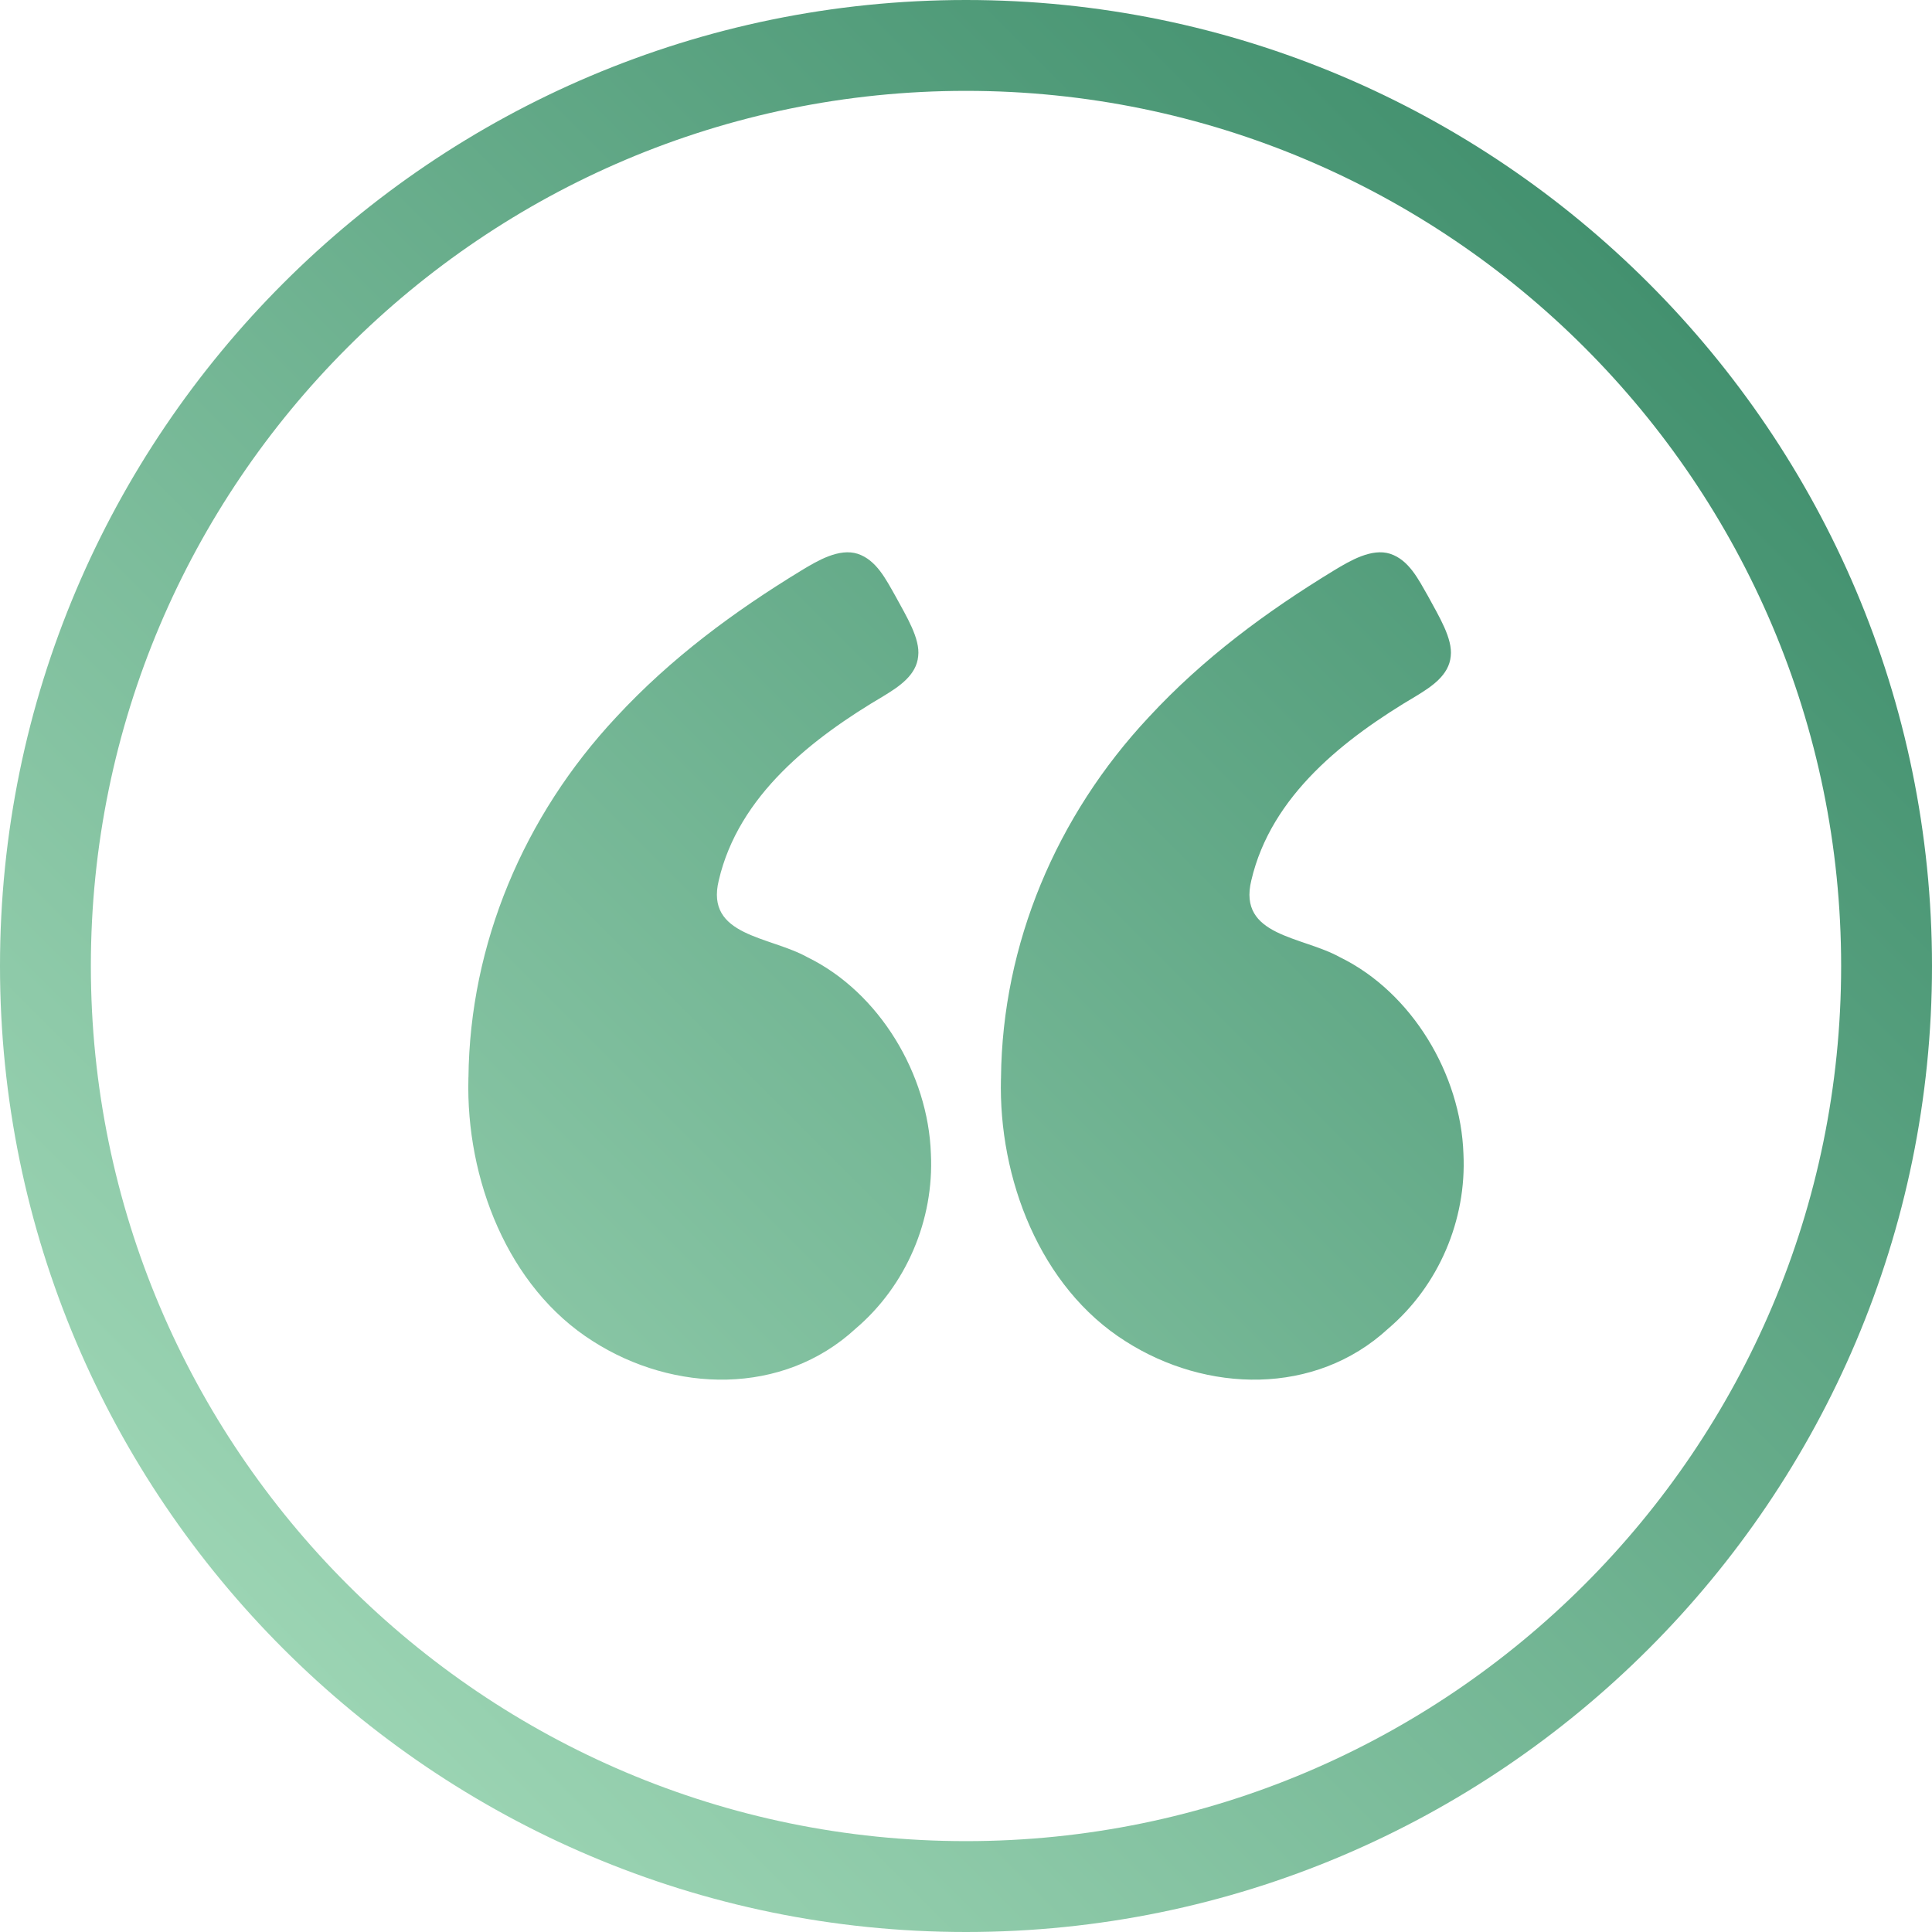
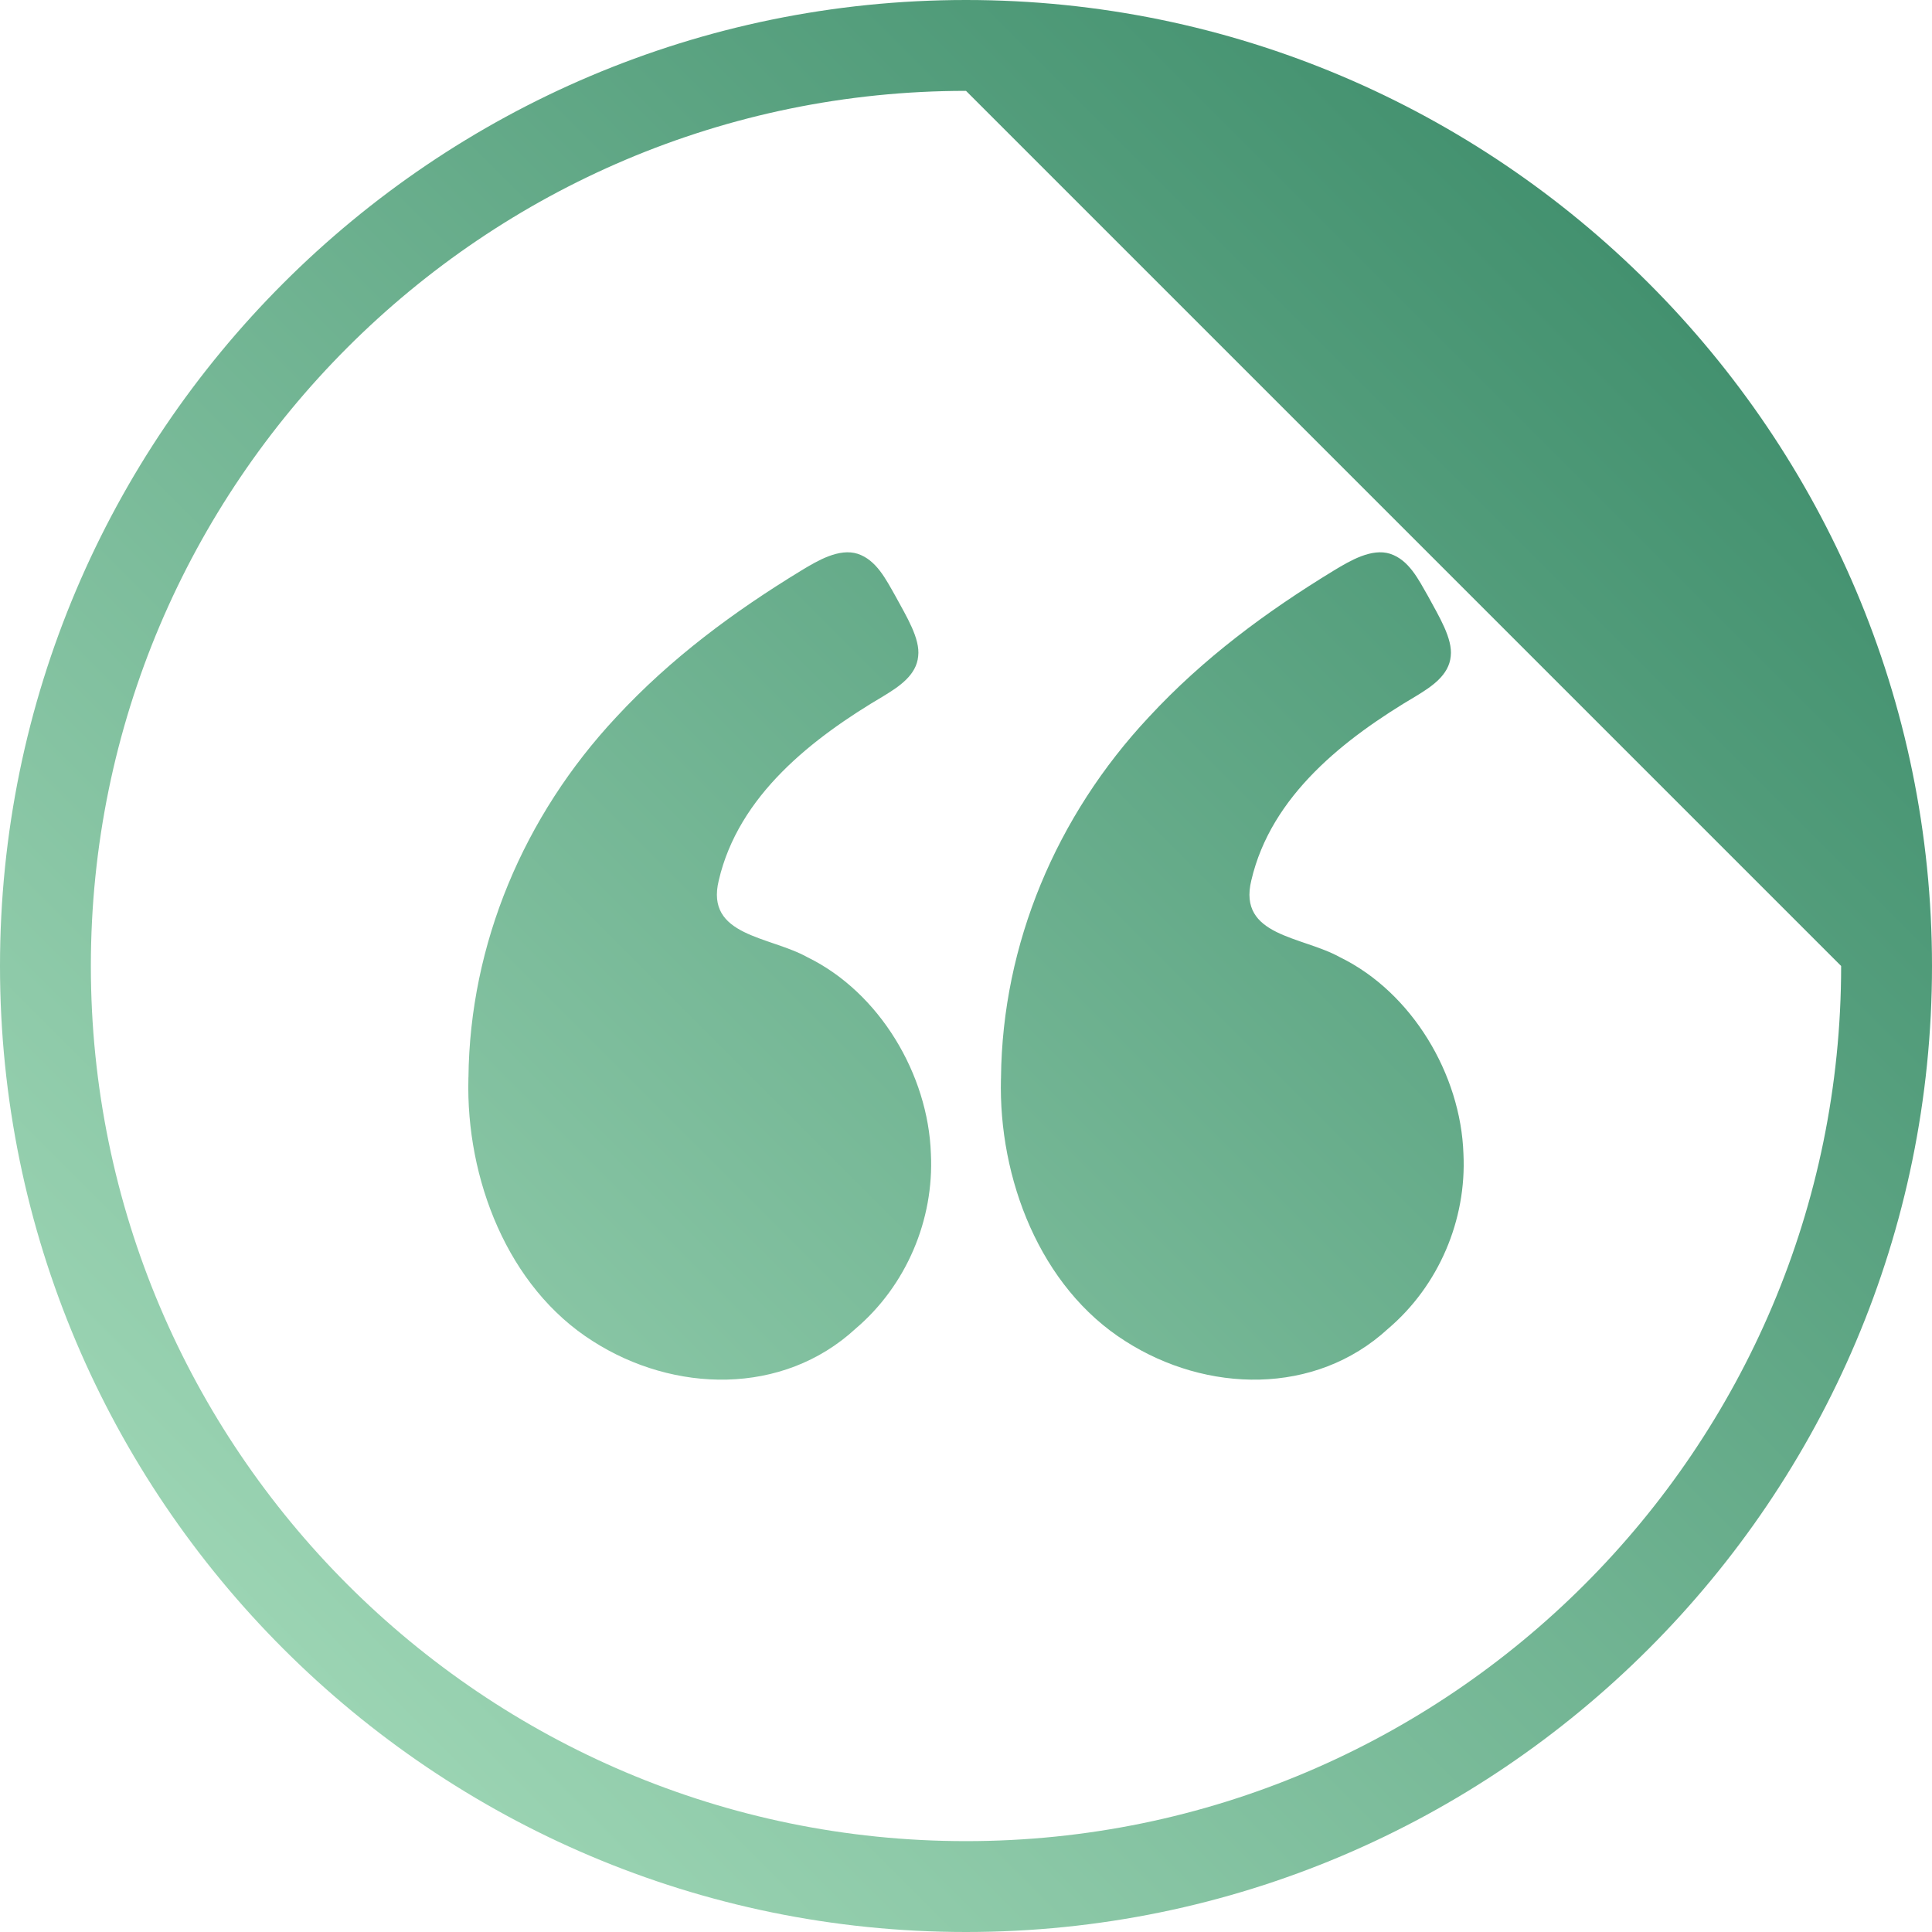
<svg xmlns="http://www.w3.org/2000/svg" id="_Слой_2" data-name="Слой_2" viewBox="0 0 404 404">
  <defs>
    <style> .cls-1 { fill: url(#_Безымянный_градиент_12); } </style>
    <linearGradient id="_Безымянный_градиент_12" data-name="Безымянный градиент 12" x1="59.23" y1="344.77" x2="344.77" y2="59.23" gradientUnits="userSpaceOnUse">
      <stop offset="0" stop-color="#9bd4b3" />
      <stop offset="1" stop-color="#43916f" />
    </linearGradient>
  </defs>
  <g id="_Слой_1-2" data-name="Слой_1">
-     <path class="cls-1" d="M97.96,225.3c.28-27.87,11.55-54.66,30.91-75.35,11.43-12.34,24.61-22.07,38.74-30.68,3.38-2.05,7.87-4.69,11.72-3.47,3.94,1.29,5.94,5.38,7.88,8.78,2.36,4.36,5.24,8.96,4.79,12.66-.36,3.93-3.99,6.33-7.14,8.25-14.99,8.84-30.42,20.81-34.56,38.62-2.85,11.7,10.6,11.61,18.59,16.08,15.02,7.36,25.21,24.47,25.77,41.08.68,13.8-5.14,27.56-15.76,36.58-15.26,14.06-38.02,13.43-54.92,2.61-17.87-11.3-26.58-34.07-26.03-54.95v-.2ZM209.31,225.51c-.55,20.88,8.15,43.65,26.03,54.95,16.91,10.82,39.66,11.45,54.92-2.61,10.61-9.02,16.44-22.78,15.76-36.58-.56-16.6-10.75-33.72-25.77-41.08-7.99-4.46-21.44-4.37-18.59-16.08,4.14-17.81,19.57-29.77,34.56-38.62,3.15-1.92,6.78-4.32,7.14-8.25.44-3.7-2.43-8.29-4.79-12.66-1.95-3.4-3.94-7.49-7.88-8.78-3.84-1.22-8.33,1.42-11.72,3.47-14.13,8.61-27.32,18.34-38.74,30.68-19.36,20.68-30.63,47.47-30.91,75.35v.2ZM202,404C90.62,404,0,313.38,0,202S90.62,0,202,0s202,90.62,202,202-90.62,202-202,202ZM202,19C101.09,19,19,101.09,19,202s82.09,183,183,183,183-82.09,183-183S302.91,19,202,19Z" />
+     <path class="cls-1" d="M97.96,225.3c.28-27.87,11.55-54.66,30.91-75.35,11.43-12.34,24.61-22.07,38.74-30.68,3.38-2.05,7.87-4.69,11.72-3.47,3.94,1.29,5.94,5.38,7.88,8.78,2.36,4.36,5.24,8.96,4.79,12.66-.36,3.93-3.99,6.33-7.14,8.25-14.99,8.84-30.42,20.81-34.56,38.62-2.85,11.7,10.6,11.61,18.59,16.08,15.02,7.36,25.21,24.47,25.77,41.08.68,13.8-5.14,27.56-15.76,36.58-15.26,14.06-38.02,13.43-54.92,2.61-17.87-11.3-26.58-34.07-26.03-54.95v-.2ZM209.31,225.51c-.55,20.88,8.15,43.65,26.03,54.95,16.91,10.82,39.66,11.45,54.92-2.61,10.61-9.02,16.44-22.78,15.76-36.58-.56-16.6-10.75-33.72-25.77-41.08-7.99-4.46-21.44-4.37-18.59-16.08,4.14-17.81,19.57-29.77,34.56-38.62,3.15-1.92,6.78-4.32,7.14-8.25.44-3.7-2.43-8.29-4.79-12.66-1.95-3.4-3.94-7.49-7.88-8.78-3.84-1.22-8.33,1.42-11.72,3.47-14.13,8.61-27.32,18.34-38.74,30.68-19.36,20.68-30.63,47.47-30.91,75.35v.2ZM202,404C90.62,404,0,313.38,0,202S90.62,0,202,0s202,90.62,202,202-90.62,202-202,202ZM202,19C101.09,19,19,101.09,19,202s82.09,183,183,183,183-82.09,183-183Z" />
  </g>
</svg>